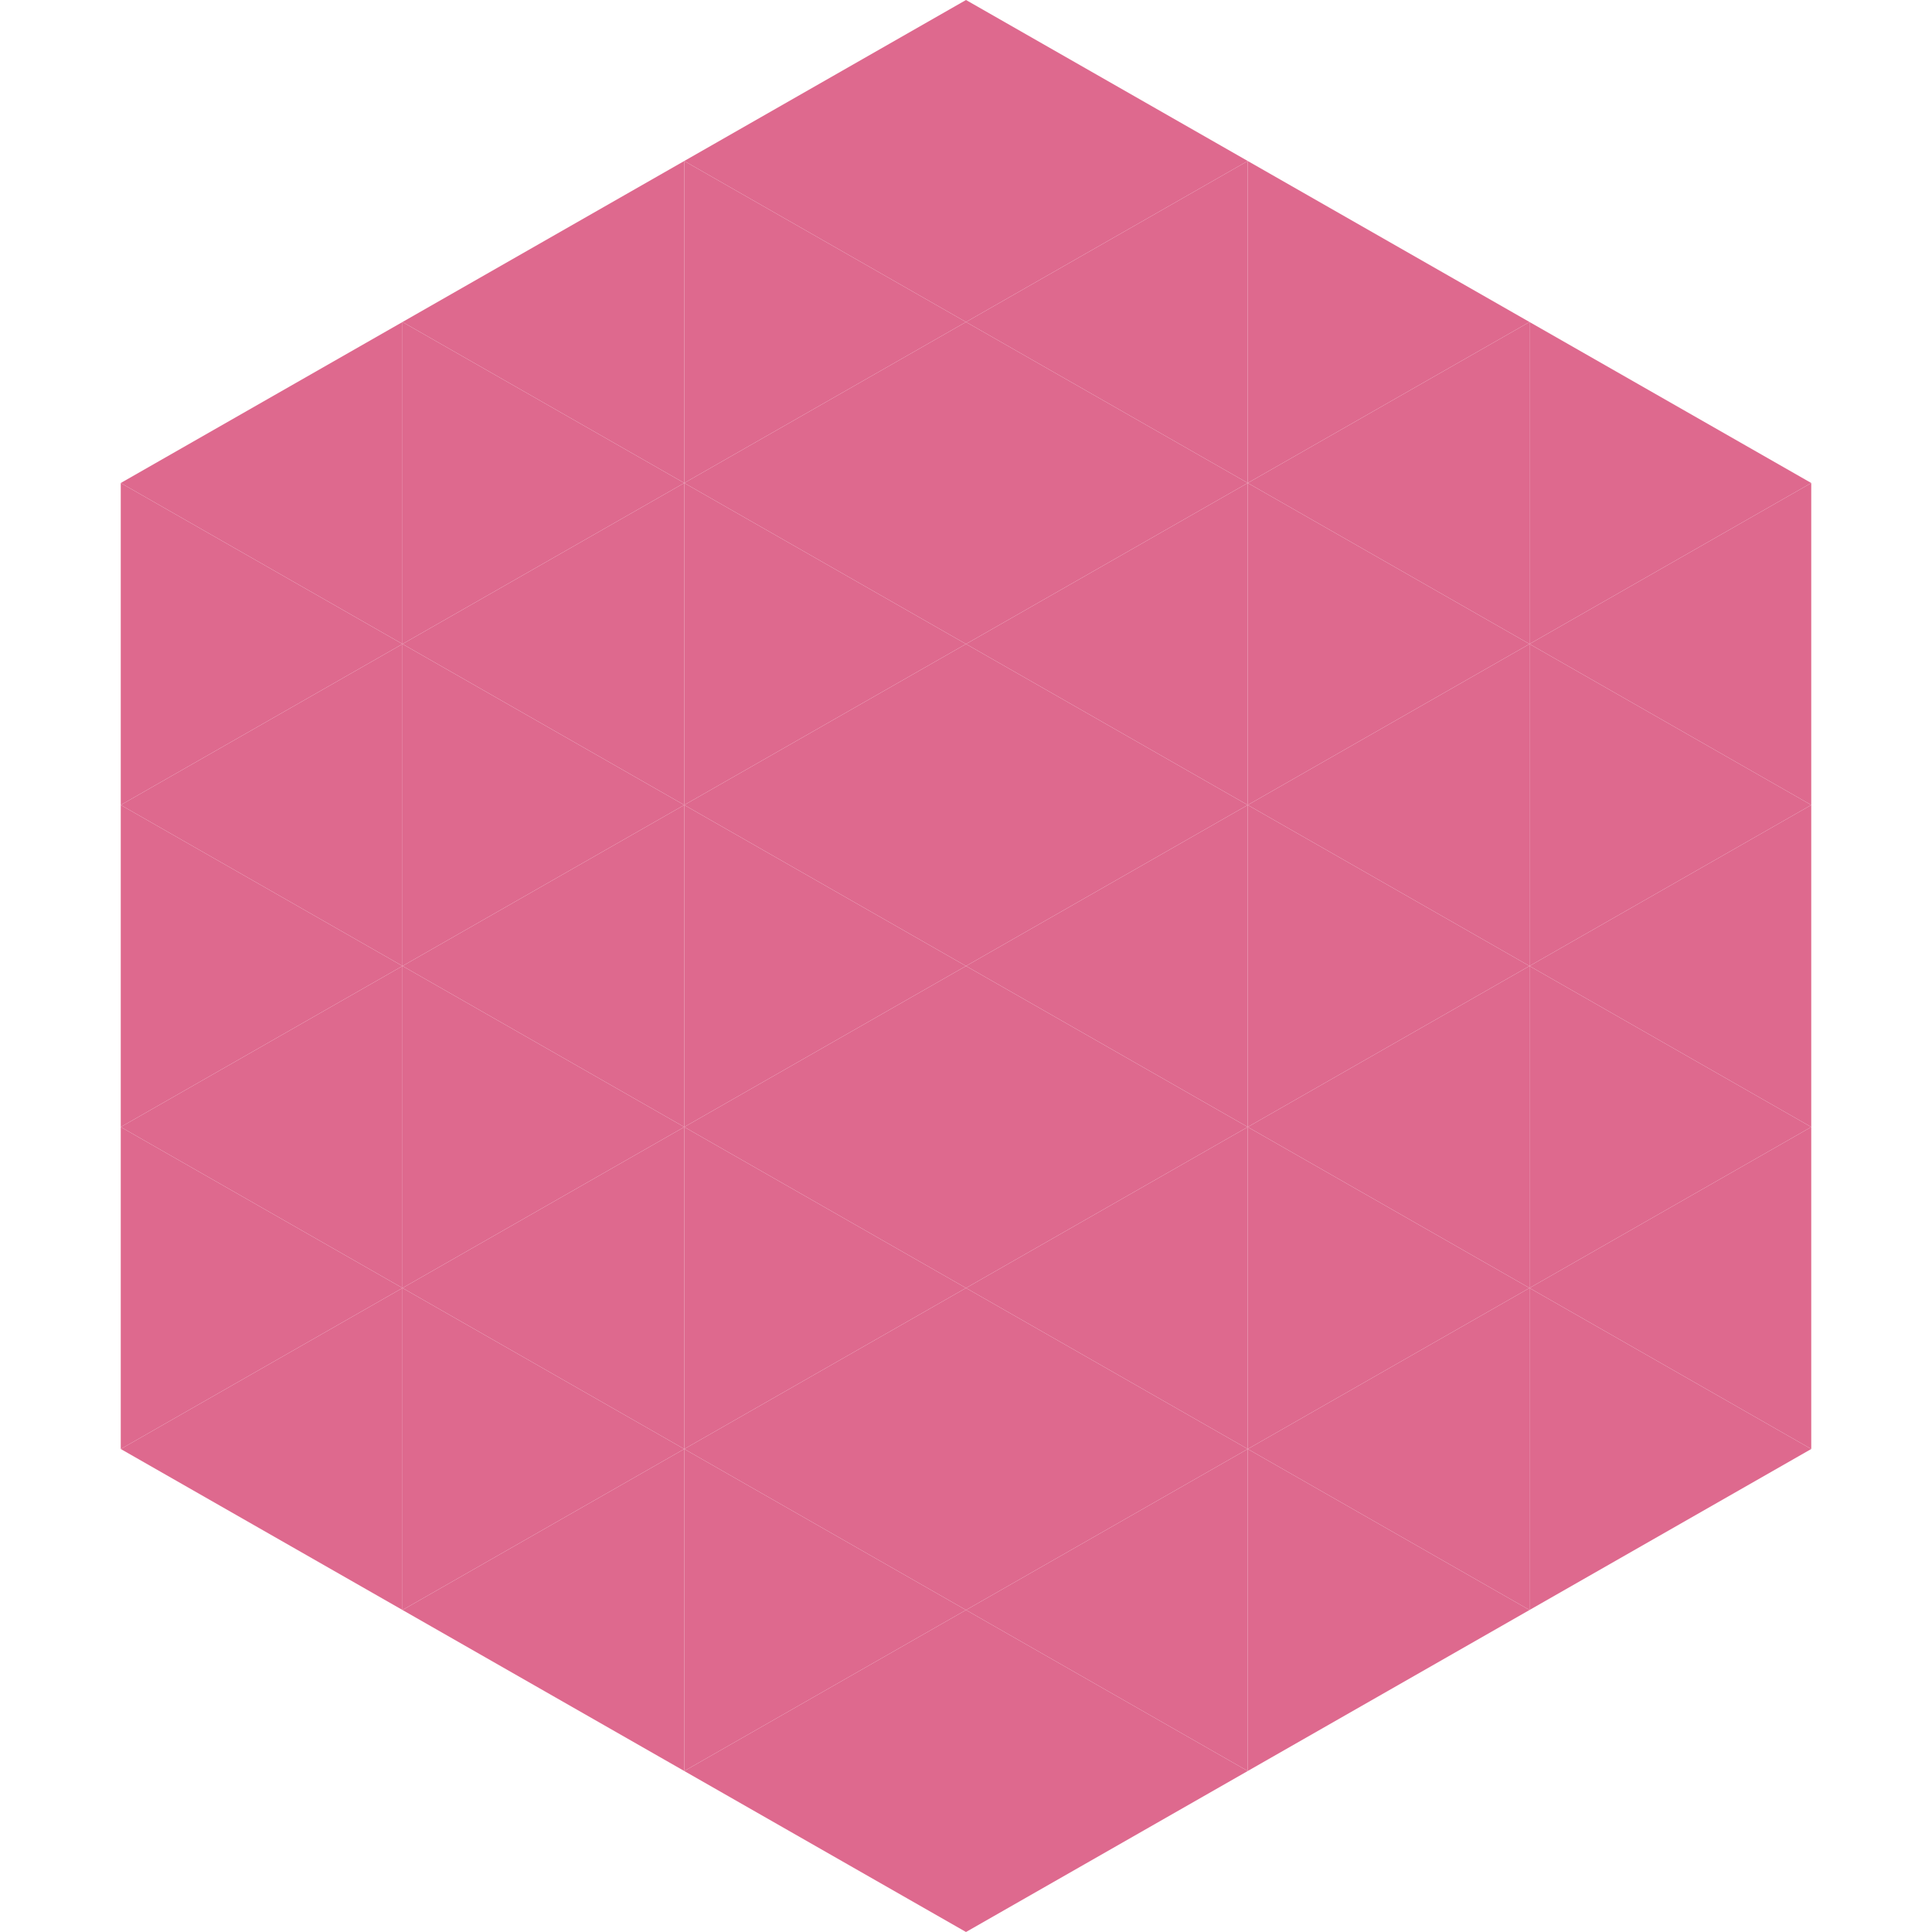
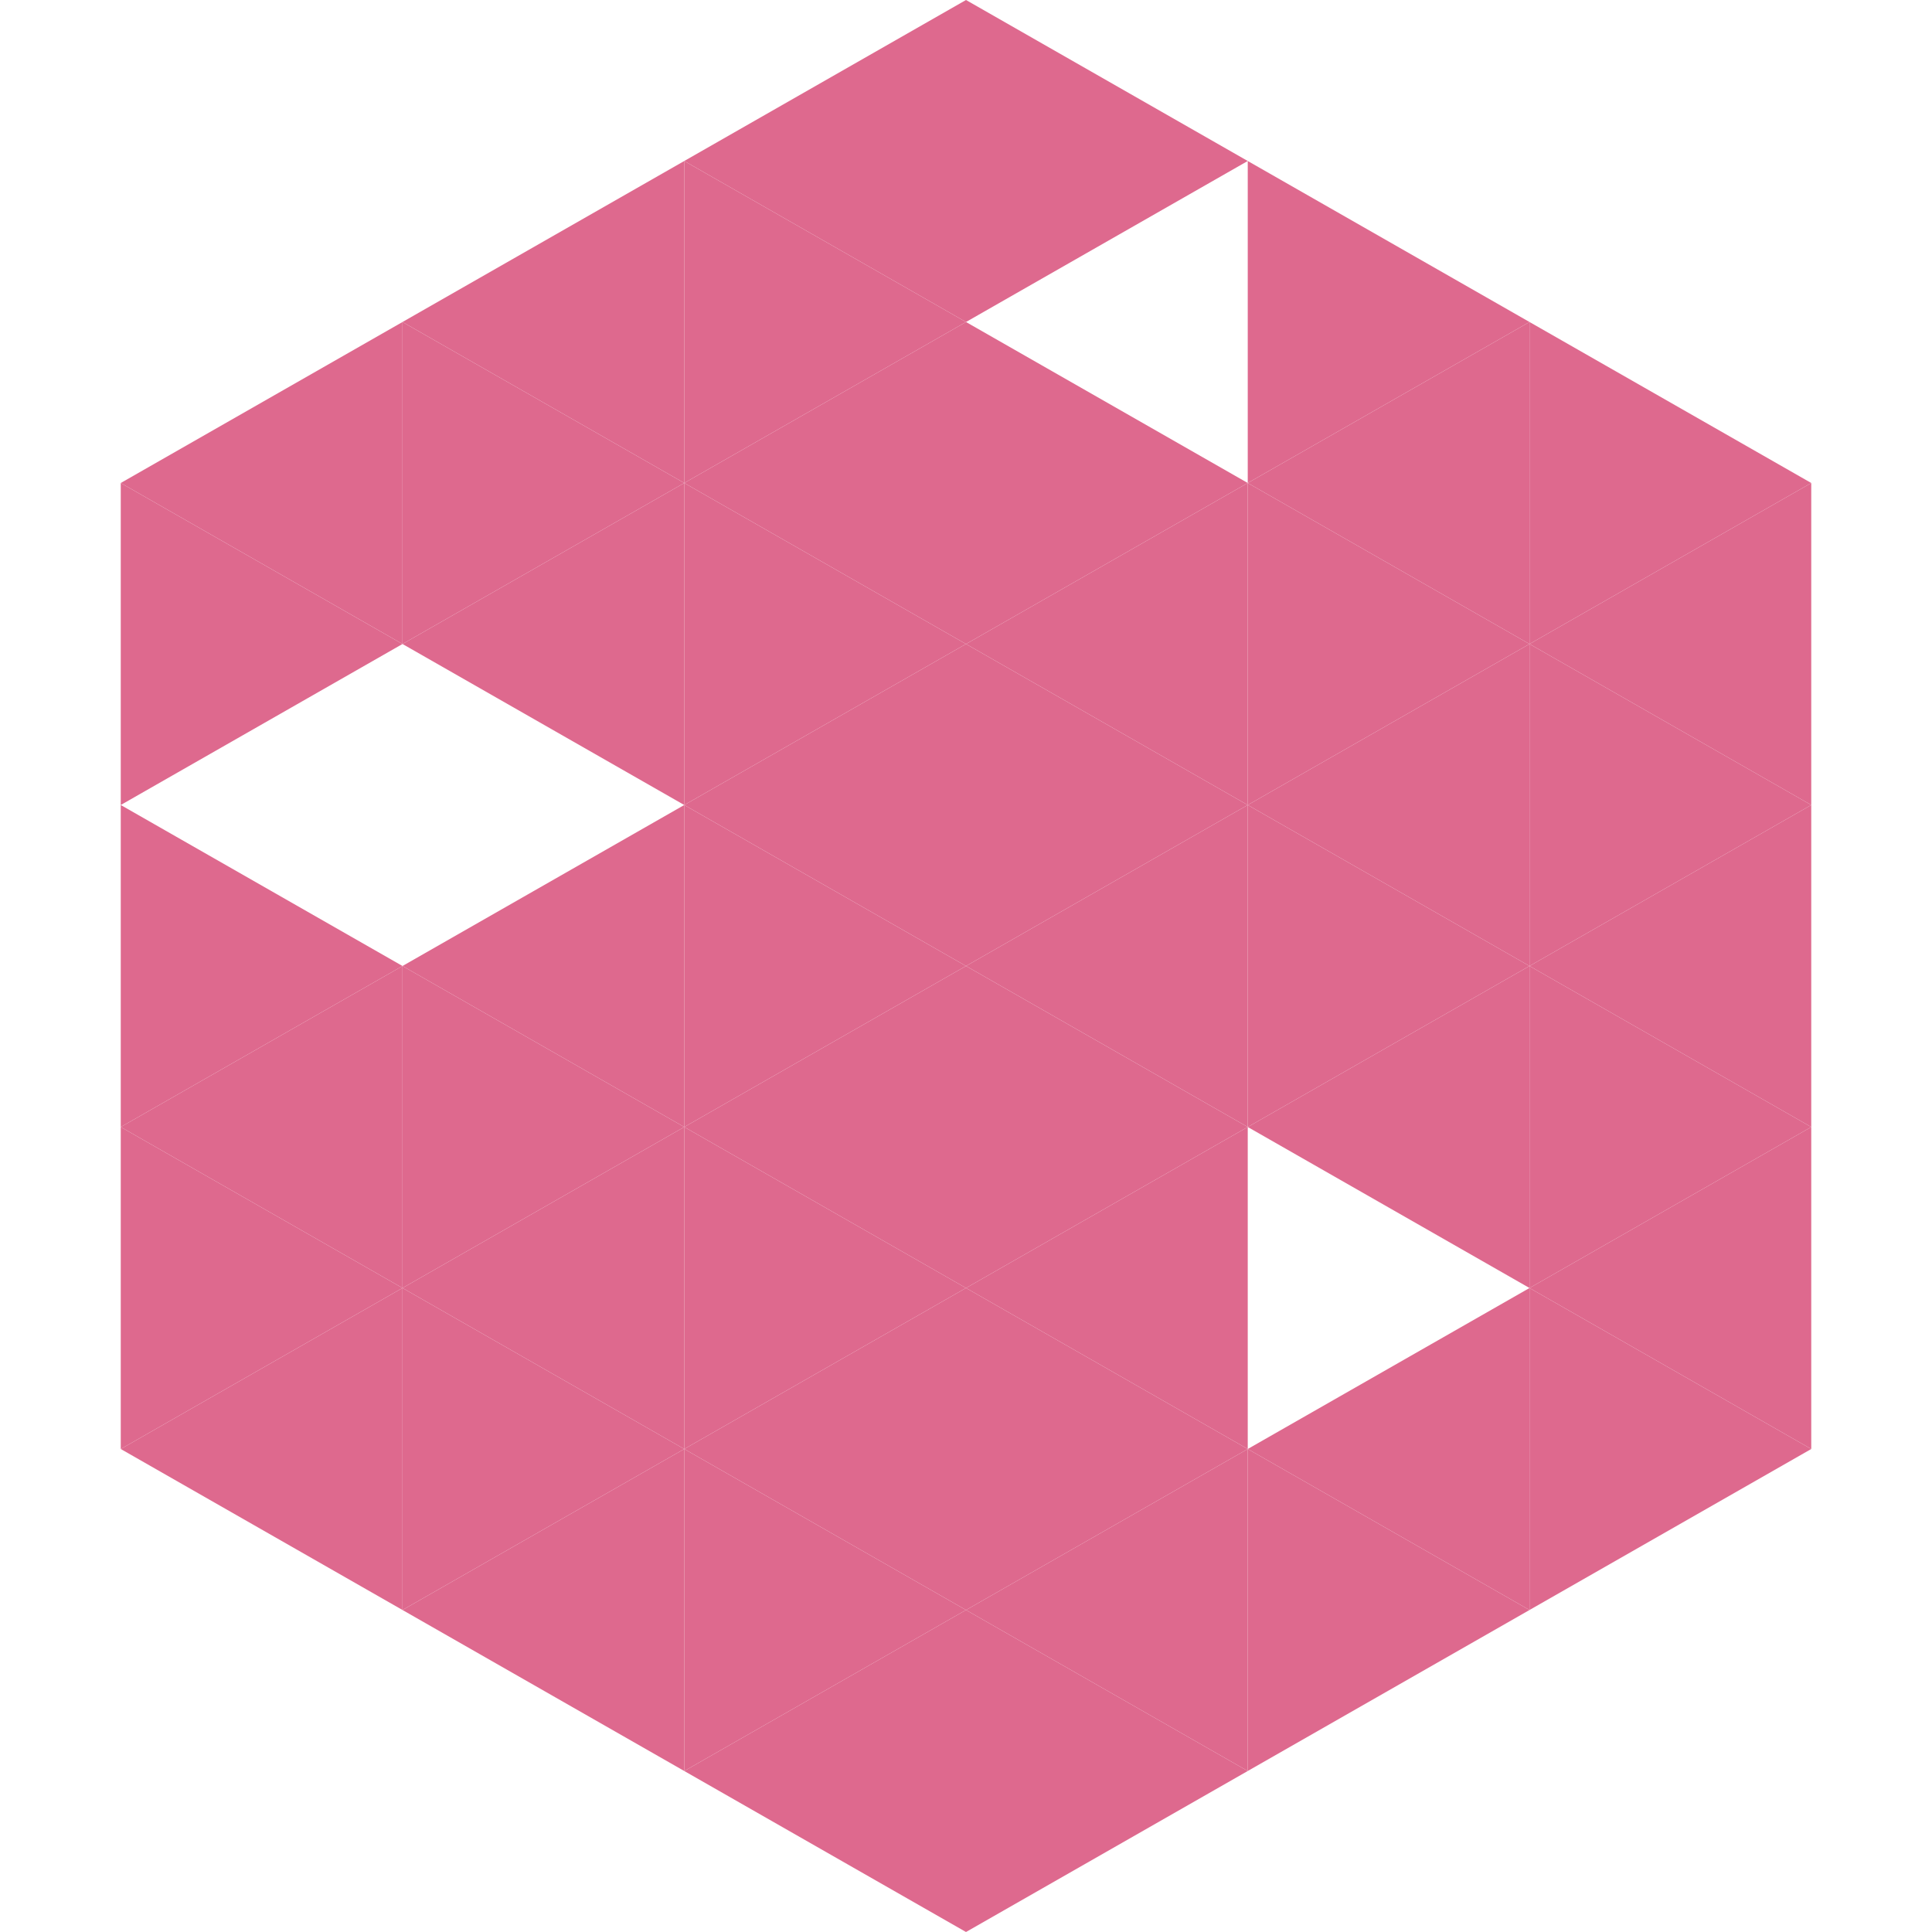
<svg xmlns="http://www.w3.org/2000/svg" width="240" height="240">
  <polygon points="50,40 15,60 50,80" style="fill:rgb(222,105,142)" />
  <polygon points="190,40 225,60 190,80" style="fill:rgb(222,105,142)" />
  <polygon points="15,60 50,80 15,100" style="fill:rgb(222,105,142)" />
  <polygon points="225,60 190,80 225,100" style="fill:rgb(222,105,142)" />
-   <polygon points="50,80 15,100 50,120" style="fill:rgb(222,105,142)" />
  <polygon points="190,80 225,100 190,120" style="fill:rgb(222,105,142)" />
  <polygon points="15,100 50,120 15,140" style="fill:rgb(222,105,142)" />
  <polygon points="225,100 190,120 225,140" style="fill:rgb(222,105,142)" />
  <polygon points="50,120 15,140 50,160" style="fill:rgb(222,105,142)" />
  <polygon points="190,120 225,140 190,160" style="fill:rgb(222,105,142)" />
  <polygon points="15,140 50,160 15,180" style="fill:rgb(222,105,142)" />
  <polygon points="225,140 190,160 225,180" style="fill:rgb(222,105,142)" />
  <polygon points="50,160 15,180 50,200" style="fill:rgb(222,105,142)" />
  <polygon points="190,160 225,180 190,200" style="fill:rgb(222,105,142)" />
  <polygon points="15,180 50,200 15,220" style="fill:rgb(255,255,255); fill-opacity:0" />
  <polygon points="225,180 190,200 225,220" style="fill:rgb(255,255,255); fill-opacity:0" />
  <polygon points="50,0 85,20 50,40" style="fill:rgb(255,255,255); fill-opacity:0" />
  <polygon points="190,0 155,20 190,40" style="fill:rgb(255,255,255); fill-opacity:0" />
  <polygon points="85,20 50,40 85,60" style="fill:rgb(222,105,142)" />
  <polygon points="155,20 190,40 155,60" style="fill:rgb(222,105,142)" />
  <polygon points="50,40 85,60 50,80" style="fill:rgb(222,105,142)" />
  <polygon points="190,40 155,60 190,80" style="fill:rgb(222,105,142)" />
  <polygon points="85,60 50,80 85,100" style="fill:rgb(222,105,142)" />
  <polygon points="155,60 190,80 155,100" style="fill:rgb(222,105,142)" />
-   <polygon points="50,80 85,100 50,120" style="fill:rgb(222,105,142)" />
  <polygon points="190,80 155,100 190,120" style="fill:rgb(222,105,142)" />
  <polygon points="85,100 50,120 85,140" style="fill:rgb(222,105,142)" />
  <polygon points="155,100 190,120 155,140" style="fill:rgb(222,105,142)" />
  <polygon points="50,120 85,140 50,160" style="fill:rgb(222,105,142)" />
  <polygon points="190,120 155,140 190,160" style="fill:rgb(222,105,142)" />
  <polygon points="85,140 50,160 85,180" style="fill:rgb(222,105,142)" />
-   <polygon points="155,140 190,160 155,180" style="fill:rgb(222,105,142)" />
  <polygon points="50,160 85,180 50,200" style="fill:rgb(222,105,142)" />
  <polygon points="190,160 155,180 190,200" style="fill:rgb(222,105,142)" />
  <polygon points="85,180 50,200 85,220" style="fill:rgb(222,105,142)" />
  <polygon points="155,180 190,200 155,220" style="fill:rgb(222,105,142)" />
  <polygon points="120,0 85,20 120,40" style="fill:rgb(222,105,142)" />
  <polygon points="120,0 155,20 120,40" style="fill:rgb(222,105,142)" />
  <polygon points="85,20 120,40 85,60" style="fill:rgb(222,105,142)" />
-   <polygon points="155,20 120,40 155,60" style="fill:rgb(222,105,142)" />
  <polygon points="120,40 85,60 120,80" style="fill:rgb(222,105,142)" />
  <polygon points="120,40 155,60 120,80" style="fill:rgb(222,105,142)" />
  <polygon points="85,60 120,80 85,100" style="fill:rgb(222,105,142)" />
  <polygon points="155,60 120,80 155,100" style="fill:rgb(222,105,142)" />
  <polygon points="120,80 85,100 120,120" style="fill:rgb(222,105,142)" />
  <polygon points="120,80 155,100 120,120" style="fill:rgb(222,105,142)" />
  <polygon points="85,100 120,120 85,140" style="fill:rgb(222,105,142)" />
  <polygon points="155,100 120,120 155,140" style="fill:rgb(222,105,142)" />
  <polygon points="120,120 85,140 120,160" style="fill:rgb(222,105,142)" />
  <polygon points="120,120 155,140 120,160" style="fill:rgb(222,105,142)" />
  <polygon points="85,140 120,160 85,180" style="fill:rgb(222,105,142)" />
  <polygon points="155,140 120,160 155,180" style="fill:rgb(222,105,142)" />
  <polygon points="120,160 85,180 120,200" style="fill:rgb(222,105,142)" />
  <polygon points="120,160 155,180 120,200" style="fill:rgb(222,105,142)" />
  <polygon points="85,180 120,200 85,220" style="fill:rgb(222,105,142)" />
  <polygon points="155,180 120,200 155,220" style="fill:rgb(222,105,142)" />
  <polygon points="120,200 85,220 120,240" style="fill:rgb(222,105,142)" />
  <polygon points="120,200 155,220 120,240" style="fill:rgb(222,105,142)" />
-   <polygon points="85,220 120,240 85,260" style="fill:rgb(255,255,255); fill-opacity:0" />
  <polygon points="155,220 120,240 155,260" style="fill:rgb(255,255,255); fill-opacity:0" />
</svg>